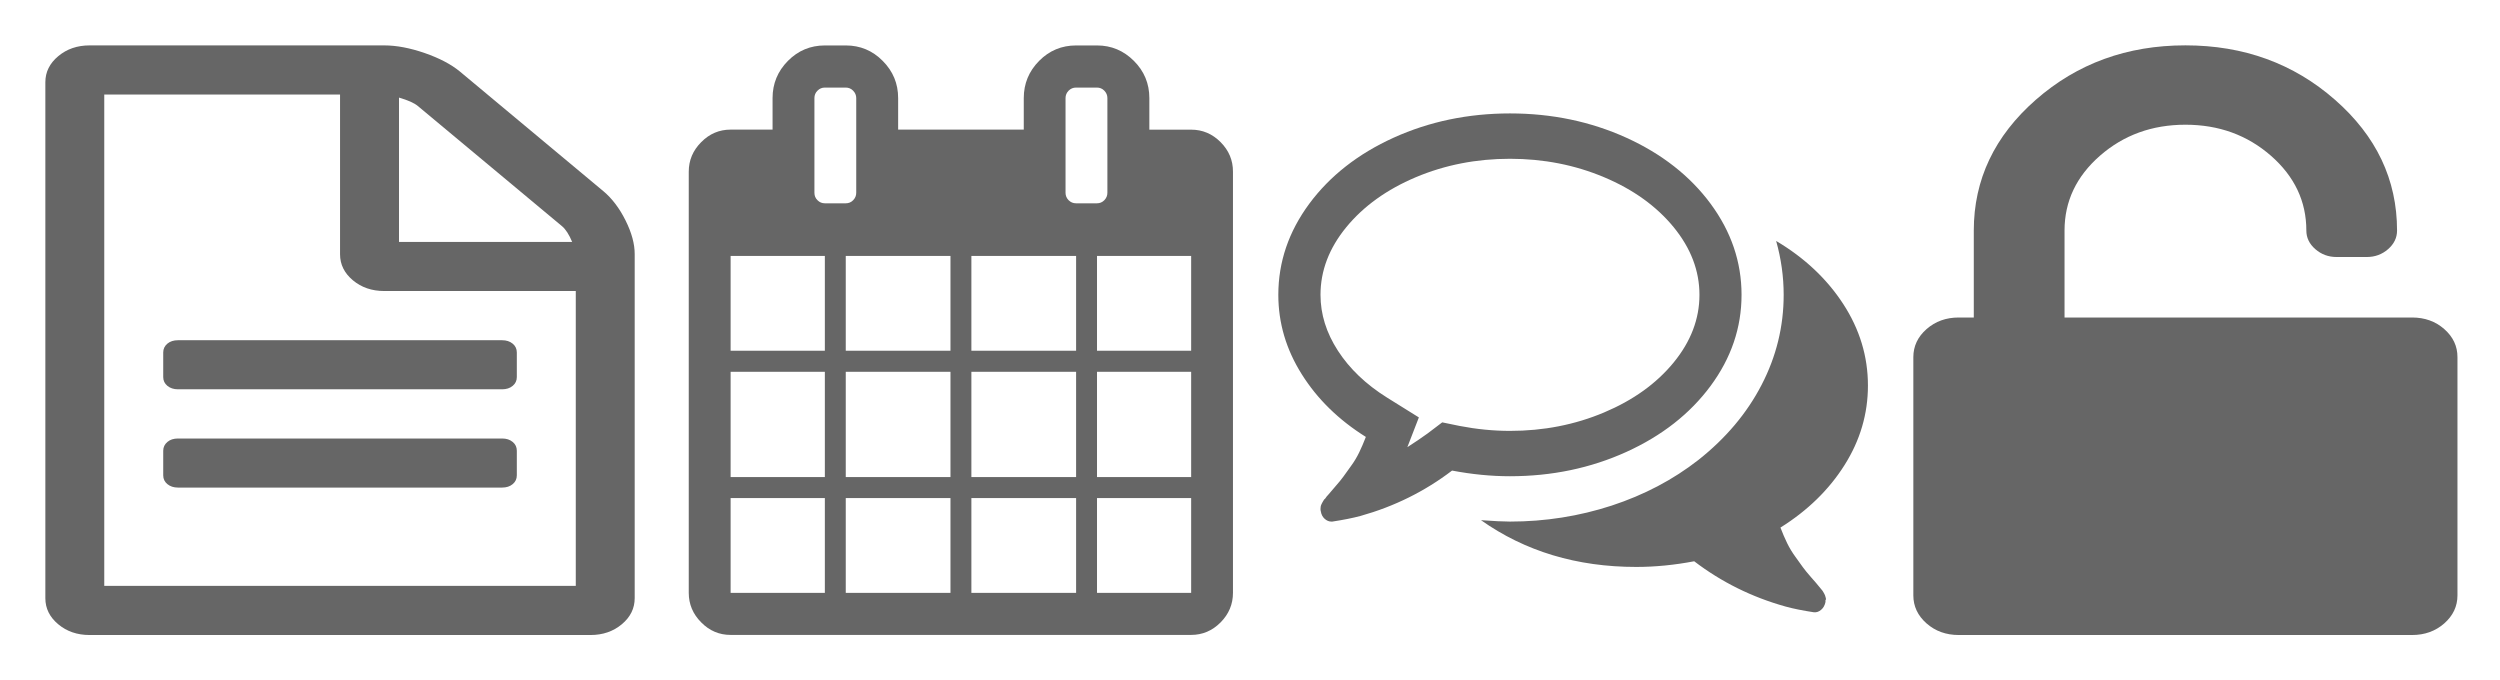
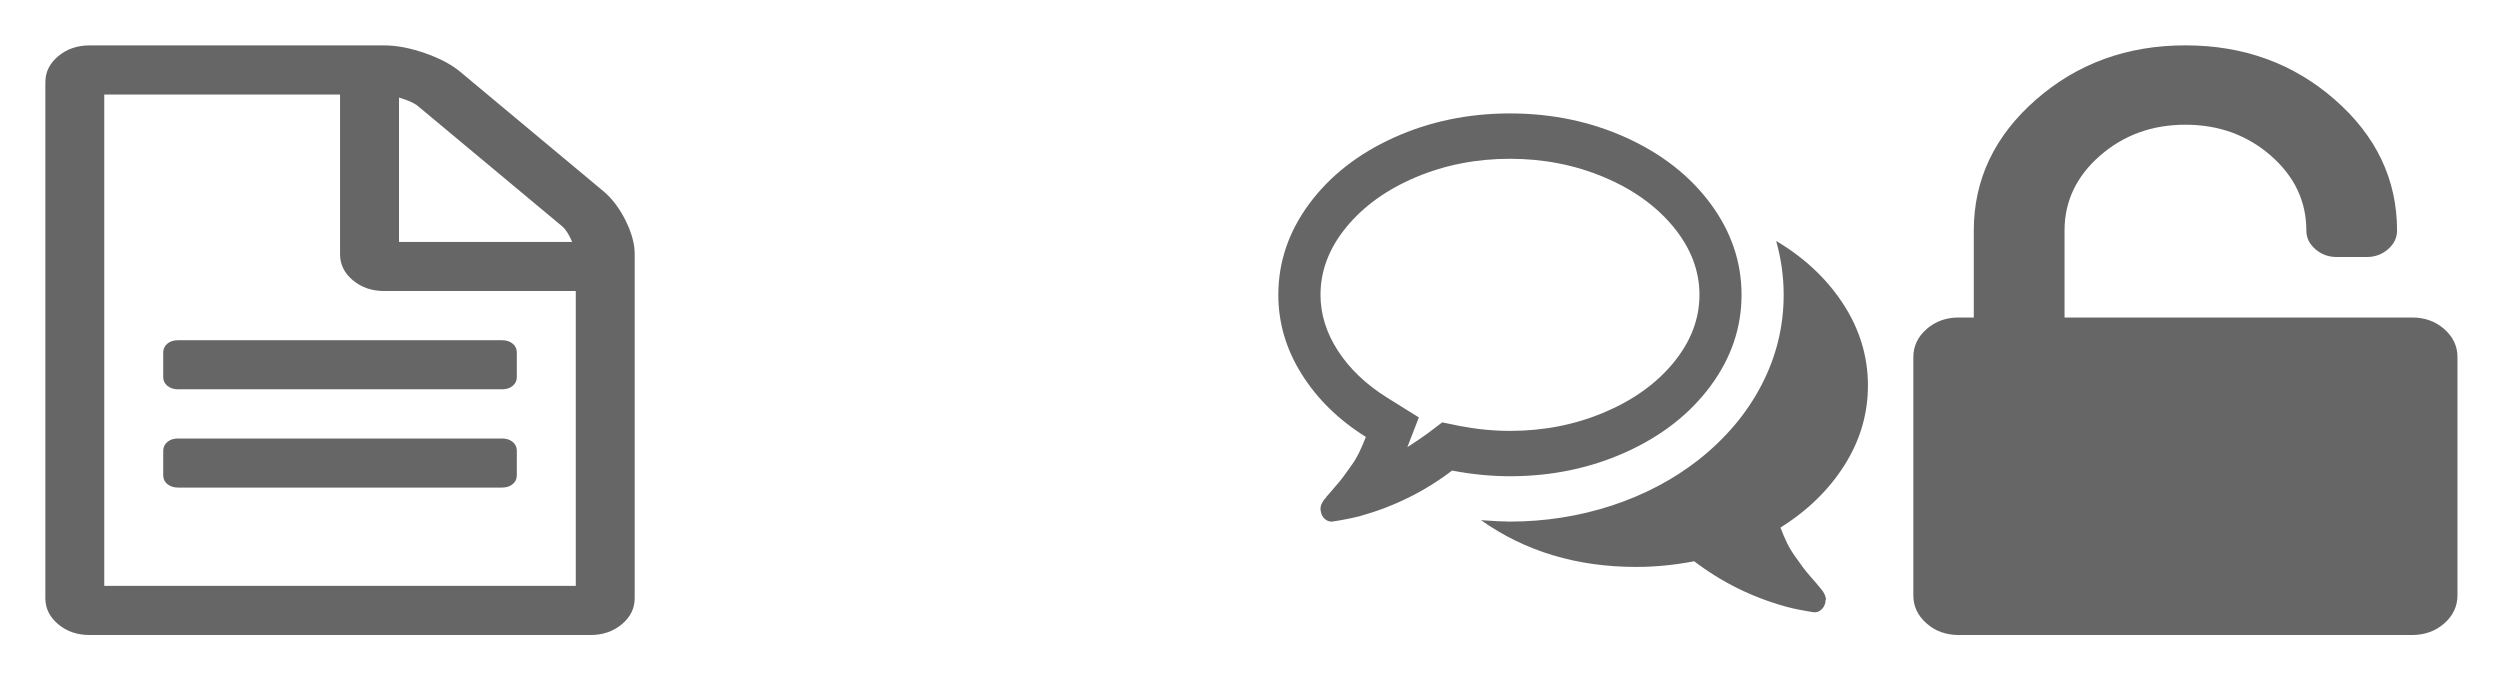
<svg xmlns="http://www.w3.org/2000/svg" version="1.0" id="Layer_1" x="0px" y="0px" width="55.125px" height="15px" viewBox="0 0 55.125 15" enable-background="new 0 0 55.125 15" xml:space="preserve">
  <g>
    <g>
      <path fill="#666666" d="M13.793,4.86c-0.135-0.271-0.298-0.484-0.487-0.643l-3.168-2.642C9.948,1.419,9.691,1.283,9.366,1.17    C9.041,1.058,8.744,1.001,8.473,1.001H1.975c-0.271,0-0.501,0.079-0.69,0.237C1.095,1.396,1,1.588,1,1.813V13.19    c0,0.226,0.095,0.417,0.284,0.575s0.419,0.237,0.69,0.237h11.047c0.271,0,0.501-0.079,0.69-0.237s0.284-0.35,0.284-0.575V5.605    C13.996,5.38,13.929,5.132,13.793,4.86z M8.798,2.152c0.196,0.057,0.335,0.118,0.416,0.186l3.179,2.65    c0.08,0.067,0.155,0.183,0.223,0.347H8.798V2.152z M12.696,12.919H2.299V2.084h5.199v3.521c0,0.227,0.095,0.418,0.284,0.576    s0.42,0.236,0.69,0.236h4.224V12.919z M11.072,9.669H3.924c-0.095,0-0.173,0.025-0.233,0.076S3.599,9.86,3.599,9.939v0.542    c0,0.079,0.031,0.144,0.092,0.194s0.139,0.076,0.233,0.076h7.148c0.095,0,0.172-0.025,0.233-0.076    c0.061-0.051,0.091-0.115,0.091-0.194V9.939c0-0.079-0.03-0.144-0.091-0.194C11.244,9.694,11.167,9.669,11.072,9.669z M3.69,7.578    C3.63,7.629,3.599,7.693,3.599,7.772v0.542c0,0.079,0.031,0.144,0.092,0.194s0.139,0.076,0.233,0.076h7.148    c0.095,0,0.172-0.025,0.233-0.076c0.061-0.051,0.091-0.115,0.091-0.194V7.772c0-0.078-0.03-0.144-0.091-0.194    c-0.062-0.051-0.139-0.076-0.233-0.076H3.924C3.829,7.502,3.751,7.527,3.69,7.578z" />
    </g>
  </g>
-   <path fill="#666666" d="M26.915,3.135c-0.184-0.185-0.4-0.276-0.65-0.276h-0.922V2.162c0-0.318-0.113-0.592-0.34-0.819  s-0.498-0.341-0.814-0.341h-0.461c-0.318,0-0.59,0.113-0.816,0.341c-0.225,0.228-0.338,0.501-0.338,0.819v0.696h-2.77V2.162  c0-0.318-0.113-0.592-0.34-0.819c-0.225-0.228-0.498-0.341-0.814-0.341h-0.461c-0.318,0-0.59,0.113-0.816,0.341  c-0.225,0.228-0.338,0.501-0.338,0.819v0.696H16.11c-0.25,0-0.467,0.092-0.648,0.276c-0.184,0.184-0.275,0.401-0.275,0.652v9.286  c0,0.251,0.092,0.469,0.275,0.652c0.182,0.185,0.398,0.276,0.648,0.276h10.154c0.25,0,0.467-0.092,0.65-0.276  c0.182-0.184,0.273-0.401,0.273-0.652V3.787C27.188,3.536,27.097,3.318,26.915,3.135z M18.188,13.073H16.11v-2.09h2.078V13.073z   M18.188,10.52H16.11V8.198h2.078V10.52z M18.188,7.734H16.11v-2.09h2.078V7.734z M18.026,4.415  c-0.047-0.046-0.068-0.101-0.068-0.163v-2.09c0-0.062,0.021-0.117,0.068-0.163c0.045-0.046,0.1-0.068,0.162-0.068h0.461  c0.062,0,0.117,0.022,0.162,0.068S18.88,2.1,18.88,2.162v2.09c0,0.062-0.023,0.117-0.068,0.163s-0.1,0.068-0.162,0.068h-0.461  C18.126,4.483,18.071,4.461,18.026,4.415z M20.958,13.073h-2.309v-2.09h2.309V13.073z M20.958,10.52h-2.309V8.198h2.309V10.52z   M20.958,7.734h-2.309v-2.09h2.309V7.734z M23.728,13.073h-2.309v-2.09h2.309V13.073z M23.728,10.52h-2.309V8.198h2.309V10.52z   M23.728,7.734h-2.309v-2.09h2.309V7.734z M23.563,4.415c-0.045-0.046-0.068-0.101-0.068-0.163v-2.09  c0-0.062,0.023-0.117,0.068-0.163c0.047-0.046,0.1-0.068,0.164-0.068h0.461c0.062,0,0.117,0.022,0.162,0.068  s0.068,0.101,0.068,0.163v2.09c0,0.062-0.023,0.117-0.068,0.163s-0.1,0.068-0.162,0.068h-0.461  C23.663,4.483,23.61,4.461,23.563,4.415z M26.265,13.073h-2.076v-2.09h2.076V13.073z M26.265,10.52h-2.076V8.198h2.076V10.52z   M26.265,7.734h-2.076v-2.09h2.076V7.734z" />
  <g>
    <g>
      <path fill="#666666" d="M35.859,9.966c0.785-0.356,1.406-0.843,1.86-1.457s0.682-1.284,0.682-2.008s-0.228-1.393-0.682-2.008    c-0.454-0.614-1.075-1.1-1.86-1.457c-0.786-0.356-1.641-0.535-2.564-0.535S31.516,2.68,30.73,3.036    c-0.786,0.357-1.406,0.843-1.861,1.457c-0.454,0.615-0.682,1.284-0.682,2.008c0,0.62,0.172,1.203,0.516,1.75    c0.343,0.547,0.814,1.008,1.414,1.383c-0.048,0.125-0.098,0.24-0.148,0.344c-0.051,0.104-0.111,0.205-0.182,0.301    c-0.07,0.097-0.124,0.172-0.163,0.227s-0.102,0.132-0.188,0.23s-0.143,0.164-0.167,0.195c0-0.005-0.01,0.007-0.029,0.035    s-0.03,0.042-0.032,0.039c-0.003-0.003-0.013,0.011-0.029,0.039s-0.025,0.043-0.025,0.043l-0.019,0.039    c-0.007,0.016-0.012,0.031-0.014,0.047c-0.003,0.016-0.004,0.032-0.004,0.051c0,0.018,0.002,0.035,0.007,0.051    c0.01,0.067,0.038,0.122,0.084,0.164c0.046,0.041,0.095,0.062,0.148,0.062h0.021c0.242-0.037,0.45-0.078,0.624-0.125    c0.745-0.209,1.417-0.542,2.017-1c0.436,0.083,0.861,0.125,1.277,0.125C34.219,10.501,35.073,10.322,35.859,9.966z M31.801,9.313    l-0.319,0.242c-0.136,0.099-0.286,0.2-0.45,0.305l0.254-0.656l-0.703-0.438c-0.465-0.291-0.825-0.636-1.081-1.031    c-0.257-0.396-0.385-0.807-0.385-1.234c0-0.531,0.189-1.028,0.569-1.492c0.38-0.463,0.891-0.83,1.534-1.102    c0.644-0.271,1.335-0.406,2.075-0.406c0.739,0,1.432,0.136,2.074,0.406c0.644,0.271,1.155,0.639,1.535,1.102    c0.379,0.464,0.569,0.961,0.569,1.492s-0.19,1.029-0.569,1.492c-0.38,0.464-0.892,0.831-1.535,1.102    c-0.643,0.271-1.334,0.406-2.074,0.406c-0.363,0-0.733-0.036-1.11-0.109L31.801,9.313z M40.672,10.255    c0.344-0.545,0.516-1.129,0.516-1.754c0-0.641-0.182-1.24-0.544-1.797c-0.363-0.558-0.856-1.021-1.48-1.391    C39.274,5.704,39.33,6.1,39.33,6.501c0,0.698-0.162,1.359-0.486,1.984c-0.323,0.625-0.788,1.177-1.393,1.656    c-0.561,0.438-1.199,0.773-1.915,1.008c-0.716,0.233-1.463,0.352-2.241,0.352c-0.146,0-0.358-0.011-0.639-0.031    c0.972,0.687,2.113,1.031,3.424,1.031c0.416,0,0.842-0.042,1.277-0.125c0.6,0.458,1.271,0.791,2.017,0.999    c0.174,0.048,0.382,0.089,0.624,0.126c0.058,0.005,0.111-0.014,0.159-0.056c0.049-0.041,0.08-0.099,0.095-0.171    c-0.003-0.031,0-0.049,0.007-0.051c0.007-0.003,0.006-0.02-0.004-0.051c-0.009-0.031-0.014-0.047-0.014-0.047l-0.019-0.039    c-0.005-0.011-0.014-0.024-0.025-0.043s-0.021-0.031-0.029-0.039c-0.007-0.008-0.018-0.021-0.032-0.039    c-0.015-0.018-0.024-0.03-0.029-0.035c-0.024-0.031-0.079-0.097-0.167-0.195c-0.087-0.099-0.149-0.176-0.188-0.23    c-0.038-0.055-0.093-0.13-0.163-0.227c-0.07-0.096-0.131-0.196-0.182-0.301c-0.051-0.104-0.1-0.219-0.148-0.344    C39.857,11.259,40.329,10.799,40.672,10.255z" />
    </g>
  </g>
  <path fill="#666666" d="M53.896,7.256c-0.194-0.17-0.431-0.255-0.708-0.255h-7.665V5.084c0-0.645,0.26-1.194,0.781-1.65  c0.521-0.455,1.148-0.684,1.885-0.684s1.364,0.229,1.885,0.684c0.521,0.456,0.781,1.006,0.781,1.65c0,0.158,0.066,0.295,0.198,0.41  s0.288,0.173,0.468,0.173h0.667c0.181,0,0.337-0.058,0.469-0.173s0.198-0.252,0.198-0.41c0-1.124-0.457-2.086-1.37-2.885  C50.572,1.399,49.473,1,48.188,1s-2.383,0.399-3.297,1.199c-0.912,0.799-1.369,1.761-1.369,2.885v1.917h-0.333  c-0.277,0-0.514,0.085-0.708,0.255s-0.292,0.377-0.292,0.62v5.251c0,0.243,0.098,0.449,0.292,0.62  c0.194,0.17,0.431,0.255,0.708,0.255h9.998c0.277,0,0.514-0.085,0.708-0.255c0.194-0.171,0.292-0.377,0.292-0.62V7.876  C54.188,7.633,54.09,7.427,53.896,7.256z" />
  <g>
</g>
  <g>
</g>
  <g>
</g>
  <g>
</g>
  <g>
</g>
  <g>
</g>
  <g>
</g>
  <g>
</g>
  <g>
</g>
  <g>
</g>
  <g>
</g>
  <g>
</g>
  <g>
</g>
  <g>
</g>
  <g>
</g>
</svg>